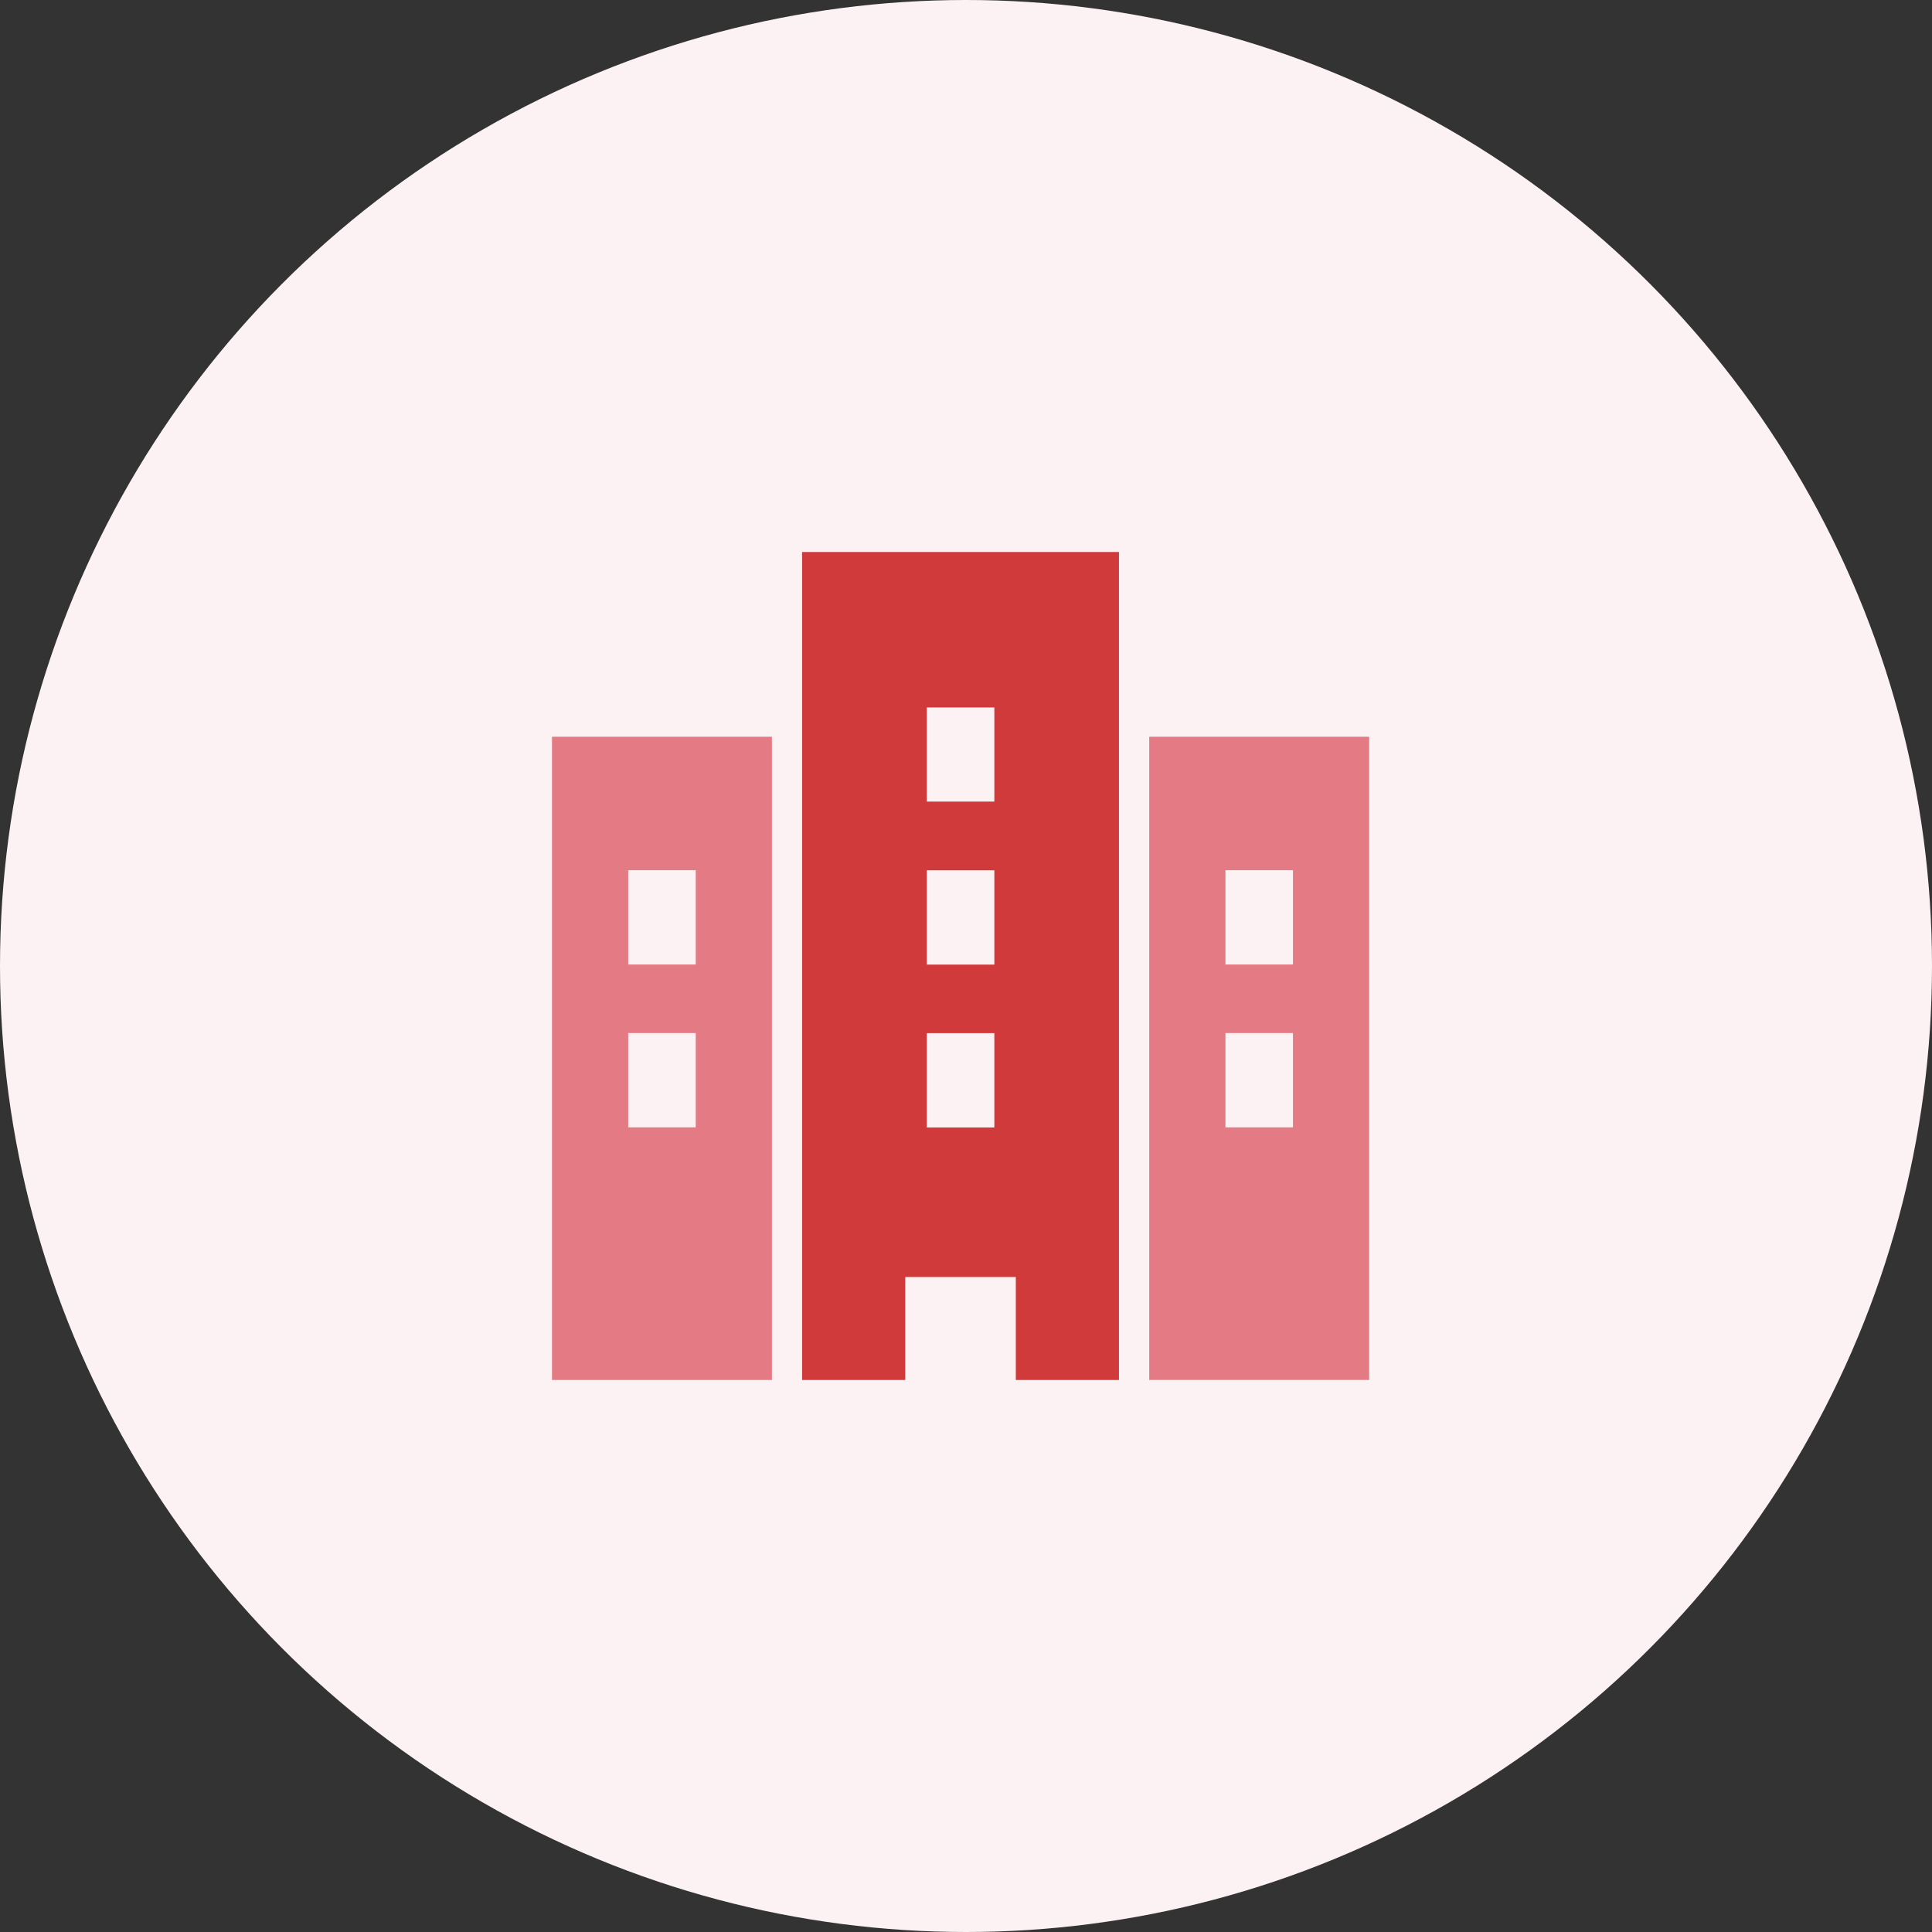
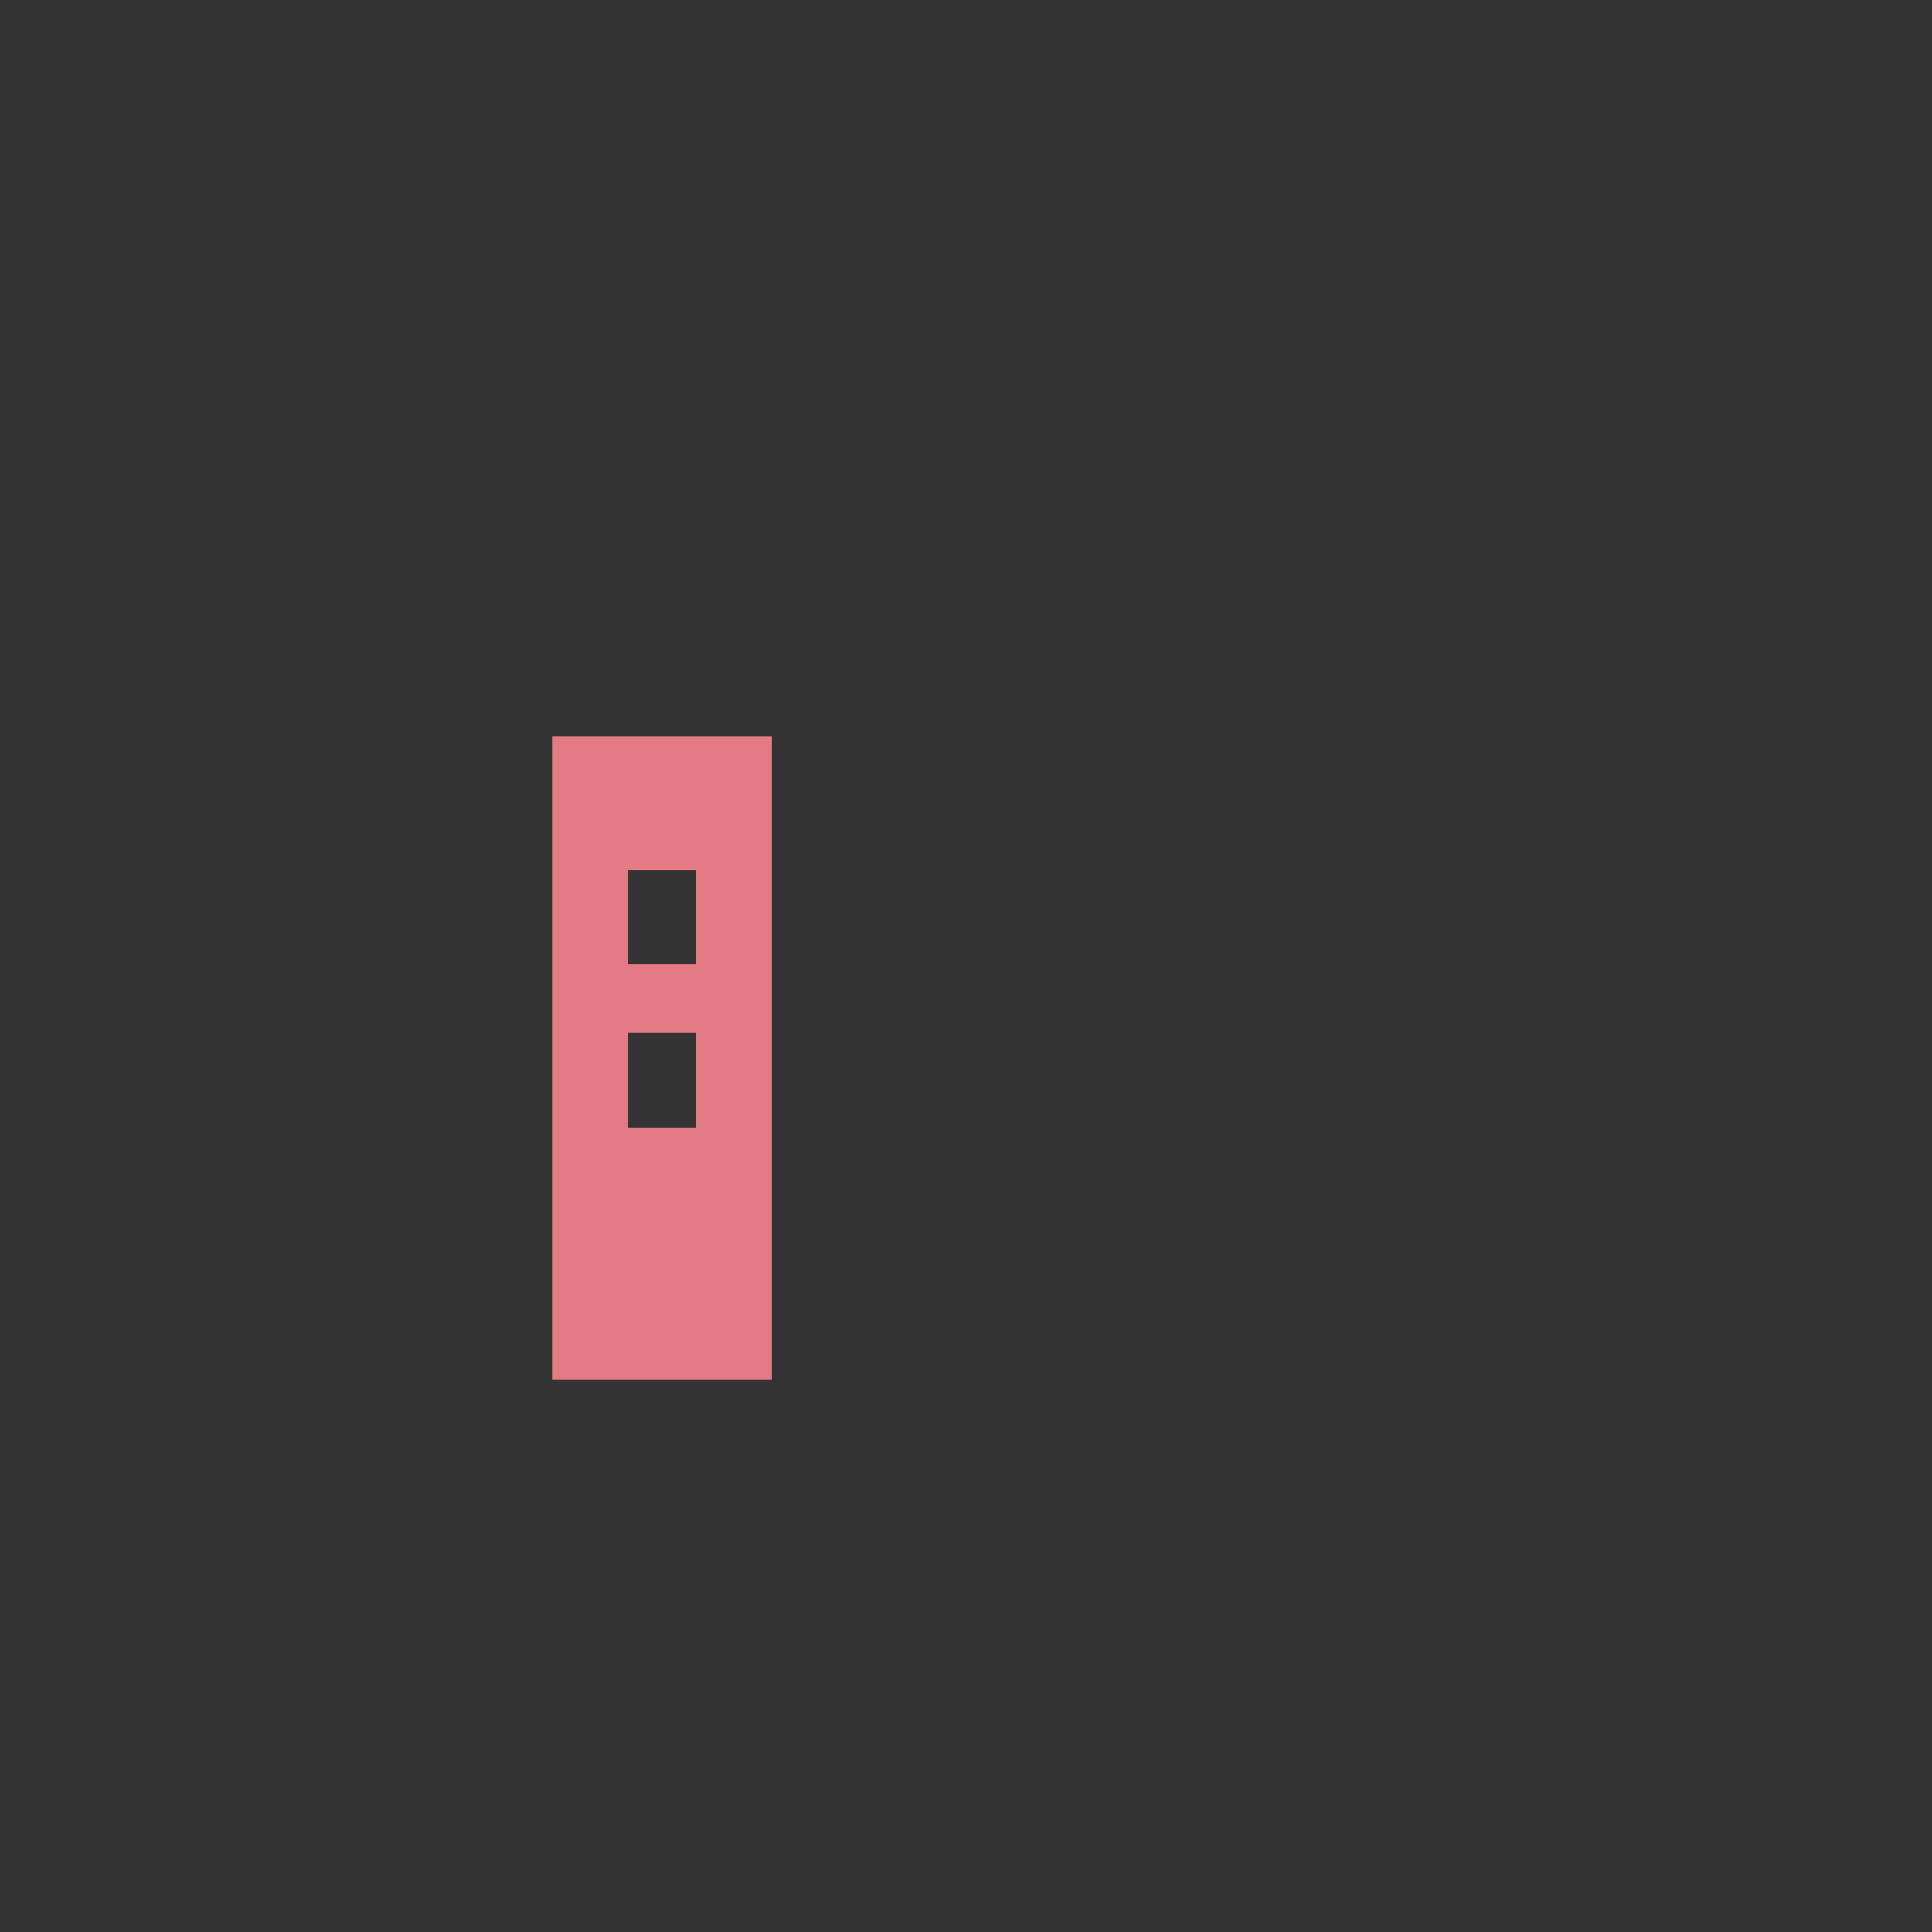
<svg xmlns="http://www.w3.org/2000/svg" width="70" height="70" viewBox="0 0 70 70">
  <rect x="0" y="0" width="70" height="70" fill="#333333" stroke="none" />
  <g id="Group_2" data-name="Group 2" transform="translate(-223 -406)">
-     <circle id="bg_white" cx="35" cy="35" r="35" transform="translate(223 406)" fill="#fdf2f3" />
    <g id="icn" transform="translate(243 426)">
-       <path id="Path_14" data-name="Path 14" d="M235.575,17.433h2.447V20.85h-2.447Zm0-5.9h2.447v3.416h-2.447Zm0-5.9h2.447V9.043h-2.447ZM231.057,0V30h3.737V26.269H238.8V30h3.737V0Z" transform="translate(-221.995)" fill="#d13a3a" />
      <path id="Path_15" data-name="Path 15" d="M2.761,181.4H5.208v3.416H2.761Zm0-5.9H5.208v3.416H2.761ZM0,193.97H7.968V170.664H0Z" transform="translate(0 -163.97)" fill="#e37a84" />
-       <path id="Path_16" data-name="Path 16" d="M554.483,181.4h2.447v3.416h-2.447Zm0-5.9h2.447v3.416h-2.447Zm-2.761,18.469h7.968V170.664h-7.968Z" transform="translate(-530.083 -163.97)" fill="#e37a84" />
    </g>
  </g>
</svg>